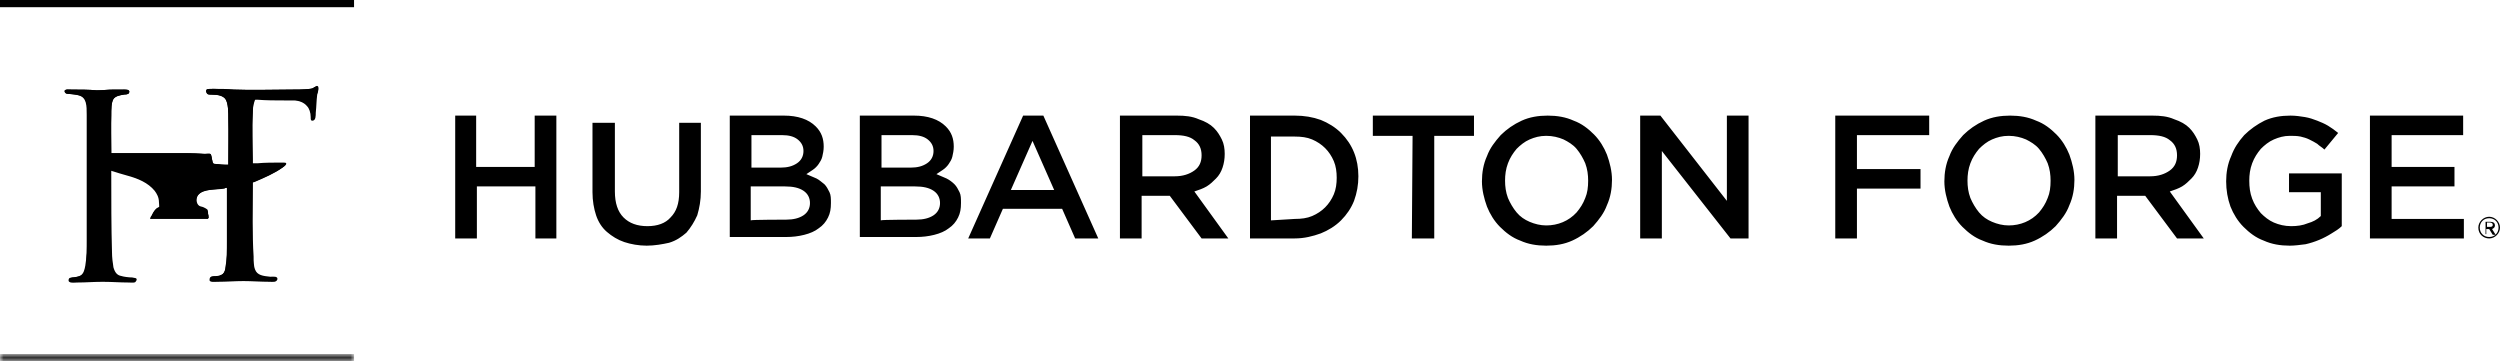
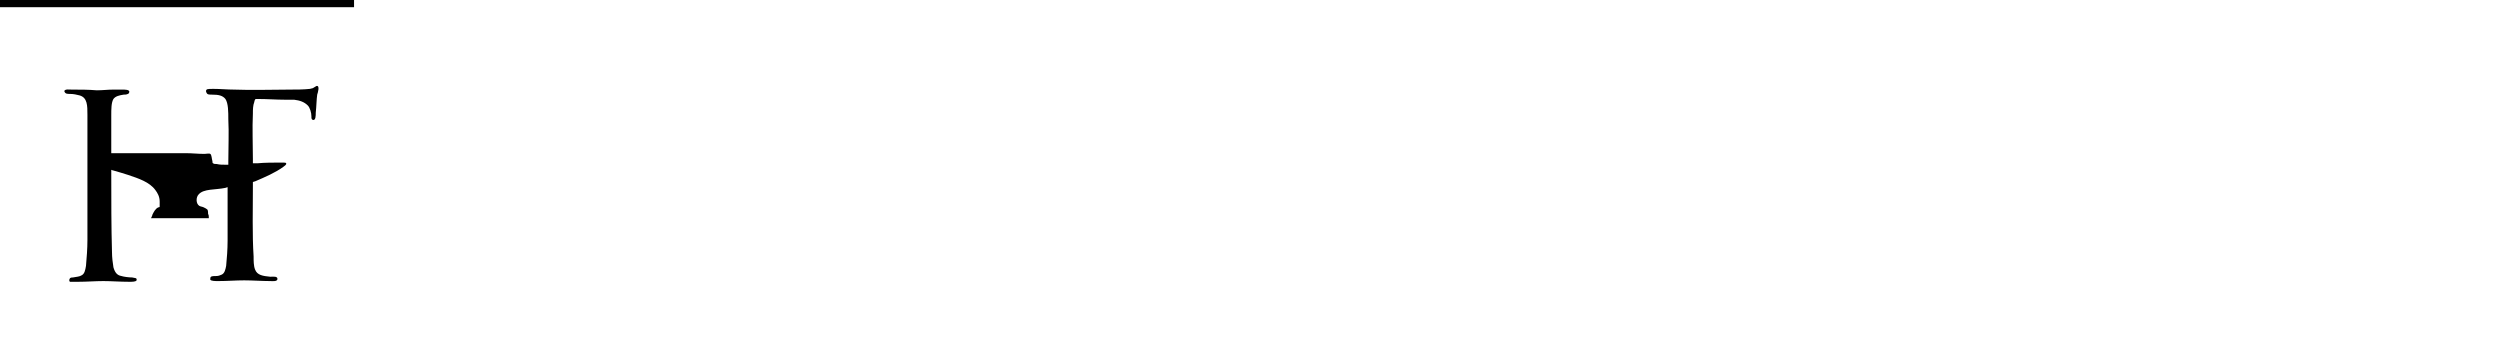
<svg xmlns="http://www.w3.org/2000/svg" version="1.1" id="Layer_1" x="0px" y="0px" viewBox="0 0 346 50" style="enable-background:new 0 0 346 50;" xml:space="preserve">
  <style type="text/css">
	.st0{filter:url(#Adobe_OpacityMaskFilter);}
	.st1{fill-rule:evenodd;clip-rule:evenodd;fill:#FFFFFF;}
	.st2{mask:url(#_x33_npc5maeob_00000029010316224368544370000011711962559992518553_);fill-rule:evenodd;clip-rule:evenodd;}
	.st3{fill-rule:evenodd;clip-rule:evenodd;}
</style>
  <g>
    <g transform="translate(0 49)">
      <defs>
        <filter id="Adobe_OpacityMaskFilter" filterUnits="userSpaceOnUse" x="0" y="0" width="49" height="0.9">
          <feColorMatrix type="matrix" values="1 0 0 0 0  0 1 0 0 0  0 0 1 0 0  0 0 0 1 0" />
        </filter>
      </defs>
      <mask maskUnits="userSpaceOnUse" x="0" y="0" width="49" height="0.9" id="_x33_npc5maeob_00000029010316224368544370000011711962559992518553_">
        <g class="st0">
-           <path id="_x37_ztld13gla_00000183965482574641321810000003352759037263993516_" class="st1" d="M0,0h49v1H0V0z" />
-         </g>
+           </g>
      </mask>
      <path class="st2" d="M0,1h49V0H0V1z" />
    </g>
    <path class="st3" d="M0,1h49V0H0V1z M43.3,12.2c-0.1,0-0.3,0.1-0.4,0.1c-0.9,0.1-1.9,0.1-2.8,0.1c-2.6,0-5.1,0.1-7.7,0   c-1,0-1.9-0.1-2.9-0.1c-0.3,0-0.8,0-0.9,0.1c-0.2,0.2,0,0.5,0.1,0.6c0.1,0.1,0.5,0.1,0.7,0.1c0.8,0,1.4,0.1,1.8,0.6   c0.4,0.6,0.4,1.8,0.4,2.8c0.1,1.9,0,3.9,0,5.9c0,0.1,0,0.4,0,0.4c0,0-0.2,0-0.3,0c-0.5,0-0.9,0-1.3-0.1c-0.2,0-0.4,0-0.5-0.1   c-0.1,0-0.1-0.2-0.1-0.3c-0.1-0.3-0.1-0.9-0.3-1c-0.1-0.1-0.6,0-0.8,0c-0.9,0-1.7-0.1-2.6-0.1c-3.3,0-6.6,0-9.9,0   c-0.1,0-0.4,0-0.4,0c0,0,0-0.3,0-0.3c0-1.6,0-3.4,0-4.9c0-0.9,0-1.8,0.3-2.3c0.3-0.4,0.8-0.5,1.4-0.6c0.2,0,0.4,0,0.6-0.1   c0.1,0,0.2-0.2,0.2-0.3c0-0.3-0.6-0.3-1-0.3c-0.4,0-0.8,0-1.2,0c-0.8,0-1.5,0.1-2.3,0.1c-1.2-0.1-2.3-0.1-3.5-0.1   c-0.3,0-0.9-0.1-1,0.2C9,13,9.3,13,9.7,13c0.5,0,0.9,0.1,1.3,0.2c1.1,0.3,1.1,1.4,1.1,2.7c0,0.6,0,1.3,0,1.9c0,5.1,0,10.3,0,15.4   c0,1.2-0.1,2.5-0.2,3.6c-0.1,0.6-0.2,1.1-0.6,1.3c-0.3,0.2-0.7,0.2-1.2,0.3c-0.1,0-0.3,0-0.4,0.1c-0.1,0.1-0.2,0.4,0,0.5   C9.9,39,10.4,39,10.8,39c1.2,0,2.4-0.1,3.5-0.1c1.1,0,2.3,0.1,3.6,0.1c0.4,0,0.9,0,1-0.2c0.1-0.4-0.3-0.3-0.6-0.4   c-0.5,0-1.2-0.1-1.5-0.2c-0.6-0.1-0.9-0.5-1.1-1.2c-0.1-0.6-0.2-1.4-0.2-2.1c-0.1-3.5-0.1-7.2-0.1-10.8c0-0.1,0-0.5,0-0.6   c0,0,0.2,0.1,0.3,0.1c0.7,0.2,1.4,0.4,2,0.6c1.5,0.5,3,1,3.8,2.1c0.3,0.4,0.6,0.9,0.6,1.6c0,0.2,0,0.6,0,0.7c0,0.1-0.2,0.1-0.2,0.1   c-0.4,0.2-0.6,0.6-0.8,1c0,0.1-0.2,0.5-0.2,0.5c0,0,0.4,0,0.5,0h7c0.1,0,0.5,0,0.5,0c0,0,0-0.1,0-0.1c0-0.2,0-0.3-0.1-0.5   c0-0.1,0-0.5-0.1-0.6c-0.1-0.1-0.3-0.2-0.5-0.3c-0.2-0.1-0.4-0.1-0.6-0.2c-0.5-0.3-0.5-1.2-0.1-1.6c0.7-0.8,2.3-0.6,3.7-0.9   c0,0,0.3-0.1,0.3-0.1c0,0,0,0.3,0,0.5c0,2.4,0,4.6,0,6.9c0,1.2-0.1,2.5-0.2,3.5c-0.1,0.5-0.2,1-0.6,1.2c-0.2,0.1-0.5,0.2-0.7,0.2   c-0.2,0-0.7,0-0.8,0.1c-0.1,0.1-0.1,0.2-0.1,0.4c0.1,0.2,0.7,0.2,1.1,0.2c1.3,0,2.4-0.1,3.6-0.1c1.1,0,2.5,0.1,3.6,0.1   c0.3,0,1,0.1,1-0.3c0-0.4-0.6-0.3-1-0.3c-1-0.1-1.8-0.2-2.1-1c-0.2-0.5-0.2-1.2-0.2-1.8C34.9,32.4,35,29,35,25.7c0-0.1,0-0.5,0-0.5   c0,0,0.2-0.1,0.3-0.1c1.4-0.6,2.8-1.2,3.9-2c0.1-0.1,0.5-0.3,0.4-0.5c0-0.1-0.3-0.1-0.5-0.1c-1.3,0-2.4,0-3.5,0.1   c-0.1,0-0.5,0-0.6,0c0-0.1,0-0.4,0-0.6c0-2.1-0.1-4.2,0-6.3c0-0.5,0-1.1,0.2-1.6c0-0.1,0.1-0.4,0.2-0.4c0.1,0,0.2,0,0.3,0   c1.3,0,2.5,0.1,3.7,0.1c0.5,0,0.9,0,1.3,0c0.8,0.1,1.4,0.3,1.9,0.8c0.3,0.3,0.5,1,0.5,1.5c0,0.3,0,0.4,0.2,0.5   c0.4,0.1,0.4-0.6,0.4-1c0.1-0.9,0.1-1.8,0.2-2.5c0.1-0.3,0.4-1.3-0.1-1.2C43.6,12,43.5,12.1,43.3,12.2" />
-     <path class="st3" d="M43.7,12c0.6-0.1,0.2,0.9,0.1,1.2c-0.1,0.7-0.2,1.6-0.2,2.5c0,0.4,0,1.1-0.4,1c-0.2,0-0.2-0.2-0.2-0.5   c0-0.6-0.2-1.2-0.5-1.5c-0.4-0.5-1.1-0.8-1.9-0.8c-0.4,0-0.9,0-1.3,0c-1.2,0-2.4,0-3.7-0.1c-0.1,0-0.3,0-0.3,0   c-0.1,0-0.1,0.3-0.2,0.4c-0.1,0.5-0.1,1-0.2,1.6c-0.1,2.1,0,4.2,0,6.3c0,0.1,0,0.5,0,0.6c0,0,0.4,0,0.6,0c1.2,0,2.3-0.1,3.5-0.1   c0.2,0,0.5,0,0.5,0.1c0.1,0.2-0.3,0.4-0.4,0.5c-1.1,0.8-2.5,1.4-3.9,2c-0.1,0-0.3,0.1-0.3,0.1c0,0.1,0,0.4,0,0.5   c0,3.3-0.1,6.7,0.1,9.8c0,0.7,0.1,1.3,0.2,1.8c0.3,0.8,1.1,0.9,2.1,1c0.4,0,1-0.1,1,0.3c0,0.4-0.6,0.3-1,0.3   c-1.2,0-2.5-0.1-3.6-0.1c-1.2,0-2.3,0.1-3.6,0.1c-0.4,0-1,0.1-1.1-0.2c0-0.1,0-0.3,0.1-0.4c0.1-0.1,0.6-0.1,0.8-0.1   c0.3,0,0.5-0.1,0.7-0.2c0.4-0.2,0.6-0.7,0.6-1.2c0.2-0.9,0.2-2.3,0.2-3.5c0-2.3,0-4.5,0-6.9c0-0.1,0-0.4,0-0.5c0,0-0.3,0-0.3,0.1   c-1.3,0.2-2.9,0-3.7,0.9c-0.4,0.5-0.4,1.3,0.1,1.6c0.1,0.1,0.4,0.2,0.6,0.2c0.2,0.1,0.5,0.2,0.5,0.3c0,0.1,0.1,0.4,0.1,0.6   c0,0.2,0,0.3,0.1,0.5c0,0,0,0,0,0.1c0,0-0.4,0-0.5,0h-7c-0.1,0-0.5,0-0.5,0c-0.1,0,0.1-0.4,0.2-0.5c0.2-0.4,0.4-0.8,0.8-1   c0,0,0.2-0.1,0.2-0.1c0.1-0.1,0-0.5,0-0.7c0-0.7-0.3-1.2-0.6-1.6c-0.9-1.1-2.3-1.7-3.8-2.1c-0.7-0.2-1.4-0.4-2-0.6   c-0.1,0-0.3-0.1-0.3-0.1c0,0,0,0.4,0,0.6c0,3.6-0.1,7.3,0.1,10.8c0,0.7,0.1,1.4,0.2,2.1c0.1,0.7,0.4,1.1,1.1,1.2   c0.3,0.1,1,0.2,1.5,0.2c0.3,0,0.6,0,0.6,0.4c0,0.3-0.6,0.2-1,0.2c-1.2,0-2.4-0.1-3.6-0.1c-1.2,0-2.3,0.1-3.5,0.1   c-0.3,0-0.9,0.1-1.1-0.1c-0.2-0.1-0.1-0.4,0-0.5c0.1-0.1,0.3,0,0.4-0.1c0.4,0,0.9-0.1,1.2-0.3c0.4-0.3,0.5-0.8,0.6-1.3   c0.2-1.1,0.2-2.4,0.2-3.6c0-5,0-10.3,0-15.4c0-0.6,0-1.3,0-1.9c0-1.3,0-2.4-1.1-2.7c-0.3-0.1-0.8-0.1-1.3-0.2C9.3,13,9,13,9,12.6   c0-0.3,0.6-0.2,0.9-0.2c1.2,0,2.4,0,3.5,0.1c0.8,0,1.5-0.1,2.3-0.1c0.3,0,0.8,0,1.2,0c0.4,0,1-0.1,1,0.3c0,0.1-0.1,0.3-0.2,0.3   c-0.2,0.1-0.4,0-0.6,0.1c-0.6,0.1-1.1,0.2-1.4,0.6c-0.3,0.5-0.3,1.4-0.3,2.3c-0.1,1.5,0,3.3,0,4.9c0,0,0,0.3,0,0.3c0,0,0.3,0,0.4,0   c3.3,0,6.6,0,9.9,0c0.8,0,1.7,0,2.6,0.1c0.2,0,0.7,0,0.8,0c0.2,0.1,0.2,0.7,0.3,1c0,0.1,0.1,0.2,0.1,0.3c0.1,0.1,0.3,0.1,0.5,0.1   c0.4,0,0.8,0.1,1.3,0.1c0.1,0,0.2,0,0.3,0c0,0,0-0.3,0-0.4c0-1.9,0-4,0-5.9c0-1,0-2.2-0.4-2.8c-0.3-0.4-1-0.6-1.8-0.6   c-0.2,0-0.6,0-0.7-0.1c-0.1-0.1-0.2-0.4-0.1-0.6c0.1-0.1,0.6-0.1,0.9-0.1c1,0,2,0,2.9,0.1c2.6,0.1,5.1,0,7.7,0c1,0,1.9,0,2.8-0.1   c0.1,0,0.3,0,0.4-0.1C43.5,12.1,43.6,12,43.7,12 M344.5,31.4c0.3,0,0.5,0,0.5-0.3c0-0.2-0.2-0.3-0.4-0.3h-0.4v0.6H344.5z    M344.2,32.4H344v-1.7h0.7c0.4,0,0.6,0.2,0.6,0.5c0,0.3-0.2,0.4-0.4,0.5l0.5,0.8H345l-0.5-0.8h-0.4V32.4L344.2,32.4z M343.2,31.5   c0,0.7,0.5,1.3,1.3,1.3s1.3-0.6,1.3-1.3c0-0.7-0.5-1.3-1.3-1.3S343.2,30.8,343.2,31.5z M346,31.5c0,0.8-0.7,1.5-1.5,1.5   c-0.8,0-1.5-0.6-1.5-1.5c0,0,0,0,0,0c0-0.8,0.7-1.5,1.5-1.5C345.3,30,346,30.7,346,31.5z M63,16h2.9v7.1h8.1V16H77v17h-2.9v-7.2   h-8.1V33H63V16 M89.5,34c-1.1,0-2.2-0.2-3.1-0.5c-0.9-0.3-1.7-0.8-2.4-1.4c-0.7-0.6-1.2-1.4-1.5-2.3s-0.5-2-0.5-3.2V17h3.1v9.5   c0,1.6,0.4,2.8,1.2,3.6c0.8,0.8,1.9,1.2,3.3,1.2c1.4,0,2.5-0.4,3.2-1.2c0.8-0.8,1.2-1.9,1.2-3.5V17H97v9.5c0,1.2-0.2,2.3-0.5,3.3   c-0.4,0.9-0.9,1.7-1.5,2.4c-0.7,0.6-1.4,1.1-2.4,1.4C91.7,33.8,90.6,34,89.5,34 M108.8,30.4c1,0,1.8-0.2,2.4-0.6   c0.6-0.4,0.9-1,0.9-1.7v0c0-0.7-0.3-1.3-0.9-1.7c-0.6-0.4-1.4-0.6-2.6-0.6h-4.7v4.7C103.9,30.4,108.8,30.4,108.8,30.4z M108,23.2   c1,0,1.7-0.2,2.3-0.6c0.6-0.4,0.9-1,0.9-1.7v0c0-0.7-0.3-1.2-0.8-1.6c-0.5-0.4-1.2-0.6-2.2-0.6h-4.2v4.5   C103.9,23.2,108,23.2,108,23.2z M101,16h7.5c1.9,0,3.4,0.5,4.4,1.5c0.8,0.8,1.1,1.7,1.1,2.8v0c0,0.5-0.1,1-0.2,1.4   c-0.1,0.4-0.3,0.7-0.5,1c-0.2,0.3-0.5,0.6-0.8,0.8c-0.3,0.2-0.6,0.4-0.9,0.6c0.5,0.2,0.9,0.4,1.4,0.6c0.4,0.2,0.7,0.5,1.1,0.8   c0.3,0.3,0.5,0.7,0.7,1.1c0.2,0.4,0.2,0.9,0.2,1.5v0c0,0.8-0.1,1.4-0.4,2c-0.3,0.6-0.7,1.1-1.3,1.5c-0.5,0.4-1.2,0.7-2,0.9   c-0.8,0.2-1.6,0.3-2.5,0.3H101V16z M126.8,30.4c1,0,1.8-0.2,2.4-0.6c0.6-0.4,0.9-1,0.9-1.7v0c0-0.7-0.3-1.3-0.9-1.7   c-0.6-0.4-1.4-0.6-2.6-0.6h-4.7v4.7C121.9,30.4,126.8,30.4,126.8,30.4z M126,23.2c1,0,1.7-0.2,2.3-0.6c0.6-0.4,0.9-1,0.9-1.7v0   c0-0.7-0.3-1.2-0.8-1.6c-0.5-0.4-1.2-0.6-2.2-0.6h-4.2v4.5C121.9,23.2,126,23.2,126,23.2z M119,16h7.5c1.9,0,3.4,0.5,4.4,1.5   c0.8,0.8,1.1,1.7,1.1,2.8v0c0,0.5-0.1,1-0.2,1.4c-0.1,0.4-0.3,0.7-0.5,1c-0.2,0.3-0.5,0.6-0.8,0.8c-0.3,0.2-0.6,0.4-0.9,0.6   c0.5,0.2,0.9,0.4,1.4,0.6c0.4,0.2,0.8,0.5,1.1,0.8c0.3,0.3,0.5,0.7,0.7,1.1c0.2,0.4,0.2,0.9,0.2,1.5v0c0,0.8-0.1,1.4-0.4,2   c-0.3,0.6-0.7,1.1-1.3,1.5c-0.5,0.4-1.2,0.7-2,0.9c-0.8,0.2-1.6,0.3-2.5,0.3H119V16z M145.9,26.3l-3-6.8l-3,6.8H145.9L145.9,26.3z    M141.6,16h2.8l7.6,17h-3.2l-1.8-4.1h-8.2l-1.8,4.1H134L141.6,16z M162.6,24.4c1.1,0,2-0.3,2.7-0.8c0.7-0.5,1-1.2,1-2.1v0   c0-0.9-0.3-1.6-1-2.1c-0.6-0.5-1.5-0.7-2.7-0.7h-4.5v5.7L162.6,24.4L162.6,24.4z M155,16h7.9c1.1,0,2.1,0.1,3,0.5   c0.9,0.3,1.6,0.7,2.1,1.2c0.5,0.5,0.8,1,1.1,1.6c0.3,0.6,0.4,1.3,0.4,2v0c0,0.7-0.1,1.3-0.3,1.9c-0.2,0.6-0.5,1.1-0.9,1.5   c-0.4,0.4-0.8,0.8-1.3,1.1c-0.5,0.3-1.1,0.5-1.7,0.7L170,33h-3.7l-4.4-5.9h-3.9V33H155V16z M179.2,30.3c0.9,0,1.7-0.1,2.4-0.4   c0.7-0.3,1.3-0.7,1.8-1.2c0.5-0.5,0.9-1.1,1.2-1.8c0.3-0.7,0.4-1.5,0.4-2.3v0c0-0.8-0.1-1.6-0.4-2.3c-0.3-0.7-0.7-1.3-1.2-1.8   c-0.5-0.5-1.1-0.9-1.8-1.2c-0.7-0.3-1.5-0.4-2.4-0.4h-3.3v11.6L179.2,30.3L179.2,30.3z M173,16h6.2c1.3,0,2.5,0.2,3.6,0.6   c1,0.4,2,1,2.8,1.8c0.8,0.8,1.4,1.7,1.8,2.7c0.4,1,0.6,2.1,0.6,3.3v0c0,1.2-0.2,2.3-0.6,3.4c-0.4,1-1,1.9-1.8,2.7   c-0.8,0.8-1.8,1.4-2.8,1.8c-1.1,0.4-2.3,0.7-3.6,0.7H173V16z M195.5,18.8H190V16h14v2.8h-5.5V33h-3.1L195.5,18.8 M214,31.2   c1.6,0,3.1-0.6,4.2-1.8c0.5-0.6,0.9-1.2,1.2-2c0.3-0.7,0.4-1.5,0.4-2.4V25c0-0.8-0.1-1.6-0.4-2.4c-0.3-0.7-0.7-1.4-1.2-2   c-0.5-0.6-1.2-1-1.8-1.3c-0.7-0.3-1.5-0.5-2.4-0.5c-0.9,0-1.6,0.2-2.3,0.5c-0.7,0.3-1.3,0.8-1.8,1.3c-0.5,0.6-0.9,1.2-1.2,2   c-0.3,0.8-0.4,1.6-0.4,2.4v0c0,0.8,0.1,1.6,0.4,2.4c0.3,0.7,0.7,1.4,1.2,2c0.5,0.6,1.1,1,1.8,1.3C212.4,31,213.2,31.2,214,31.2   L214,31.2z M214,34c-1.3,0-2.5-0.2-3.6-0.7c-1.1-0.4-2-1.1-2.8-1.9c-0.8-0.8-1.4-1.8-1.8-2.8c-0.4-1.1-0.7-2.3-0.7-3.5v0   c0-1.2,0.2-2.4,0.7-3.5c0.4-1.1,1.1-2,1.9-2.9c0.8-0.8,1.8-1.5,2.9-2c1.1-0.5,2.3-0.7,3.6-0.7s2.5,0.2,3.6,0.7   c1.1,0.4,2,1.1,2.8,1.9c0.8,0.8,1.4,1.8,1.8,2.8c0.4,1.1,0.7,2.3,0.7,3.5v0c0,1.2-0.2,2.4-0.7,3.5c-0.4,1.1-1.1,2-1.9,2.9   c-0.8,0.8-1.8,1.5-2.9,2C216.5,33.8,215.3,34,214,34L214,34z M227,16h2.8l9.2,11.8V16h3v17h-2.5L230,20.9V33h-3V16 M254,16h13v2.7   h-10v4.7h8.8v2.7H257V33h-3V16 M278,31.2c1.6,0,3.1-0.6,4.2-1.8c0.5-0.6,0.9-1.2,1.2-2c0.3-0.7,0.4-1.5,0.4-2.4V25   c0-0.8-0.1-1.6-0.4-2.4c-0.3-0.7-0.7-1.4-1.2-2c-0.5-0.6-1.2-1-1.8-1.3c-0.7-0.3-1.5-0.5-2.4-0.5c-0.9,0-1.6,0.2-2.3,0.5   c-0.7,0.3-1.3,0.8-1.8,1.3c-0.5,0.6-0.9,1.2-1.2,2c-0.3,0.8-0.4,1.6-0.4,2.4v0c0,0.8,0.1,1.6,0.4,2.4c0.3,0.7,0.7,1.4,1.2,2   c0.5,0.6,1.1,1,1.8,1.3C276.4,31,277.2,31.2,278,31.2L278,31.2z M278,34c-1.3,0-2.5-0.2-3.6-0.7c-1.1-0.4-2-1.1-2.8-1.9   c-0.8-0.8-1.4-1.8-1.8-2.8c-0.4-1.1-0.7-2.3-0.7-3.5v0c0-1.2,0.2-2.4,0.7-3.5c0.4-1.1,1.1-2,1.9-2.9c0.8-0.8,1.8-1.5,2.9-2   c1.1-0.5,2.3-0.7,3.6-0.7s2.5,0.2,3.6,0.7c1.1,0.4,2,1.1,2.8,1.9c0.8,0.8,1.4,1.8,1.8,2.8c0.4,1.1,0.7,2.3,0.7,3.5v0   c0,1.2-0.2,2.4-0.7,3.5c-0.4,1.1-1.1,2-1.9,2.9c-0.8,0.8-1.8,1.5-2.9,2C280.5,33.8,279.3,34,278,34L278,34z M297.6,24.4   c1.1,0,2-0.3,2.7-0.8c0.7-0.5,1-1.2,1-2.1v0c0-0.9-0.3-1.6-1-2.1c-0.6-0.5-1.5-0.7-2.7-0.7h-4.5v5.7   C293.1,24.4,297.6,24.4,297.6,24.4z M290,16h7.9c1.1,0,2.1,0.1,3,0.5c0.9,0.3,1.6,0.7,2.1,1.2c0.5,0.5,0.8,1,1.1,1.6   c0.3,0.6,0.4,1.3,0.4,2v0c0,0.7-0.1,1.3-0.3,1.9c-0.2,0.6-0.5,1.1-0.9,1.5c-0.4,0.4-0.8,0.8-1.3,1.1c-0.5,0.3-1.1,0.5-1.7,0.7   L305,33h-3.7l-4.4-5.9h-3.9V33H290V16z M316.9,34c-1.3,0-2.5-0.2-3.6-0.7c-1.1-0.4-2-1.1-2.8-1.9c-0.8-0.8-1.4-1.8-1.8-2.8   c-0.4-1.1-0.6-2.3-0.6-3.5v0c0-1.2,0.2-2.4,0.7-3.5c0.4-1.1,1-2,1.8-2.9c0.8-0.8,1.8-1.5,2.8-2c1.1-0.5,2.3-0.7,3.6-0.7   c0.7,0,1.4,0.1,2,0.2c0.6,0.1,1.2,0.3,1.7,0.5c0.5,0.2,1,0.4,1.5,0.7c0.5,0.3,0.9,0.6,1.4,1l-1.9,2.3c-0.3-0.3-0.7-0.5-1-0.8   c-0.3-0.2-0.7-0.4-1.1-0.6c-0.4-0.2-0.8-0.3-1.2-0.4c-0.5-0.1-1-0.1-1.5-0.1c-0.8,0-1.5,0.2-2.2,0.5c-0.7,0.3-1.3,0.8-1.8,1.3   c-0.5,0.6-0.9,1.2-1.2,2c-0.3,0.8-0.4,1.6-0.4,2.4v0c0,0.9,0.1,1.7,0.4,2.5c0.3,0.8,0.7,1.4,1.2,2c0.5,0.5,1.1,1,1.8,1.3   c0.7,0.3,1.5,0.5,2.4,0.5c0.8,0,1.6-0.1,2.3-0.4c0.7-0.2,1.3-0.5,1.8-1v-3.3h-4.4V24h7.3v7.3c-0.4,0.4-0.9,0.7-1.4,1   c-1.1,0.7-2.3,1.2-3.6,1.5C318.3,33.9,317.6,34,316.9,34 M328,16h12.9v2.7H331v4.4h8.7v2.7H331v4.5h10V33h-13V16" />
  </g>
</svg>